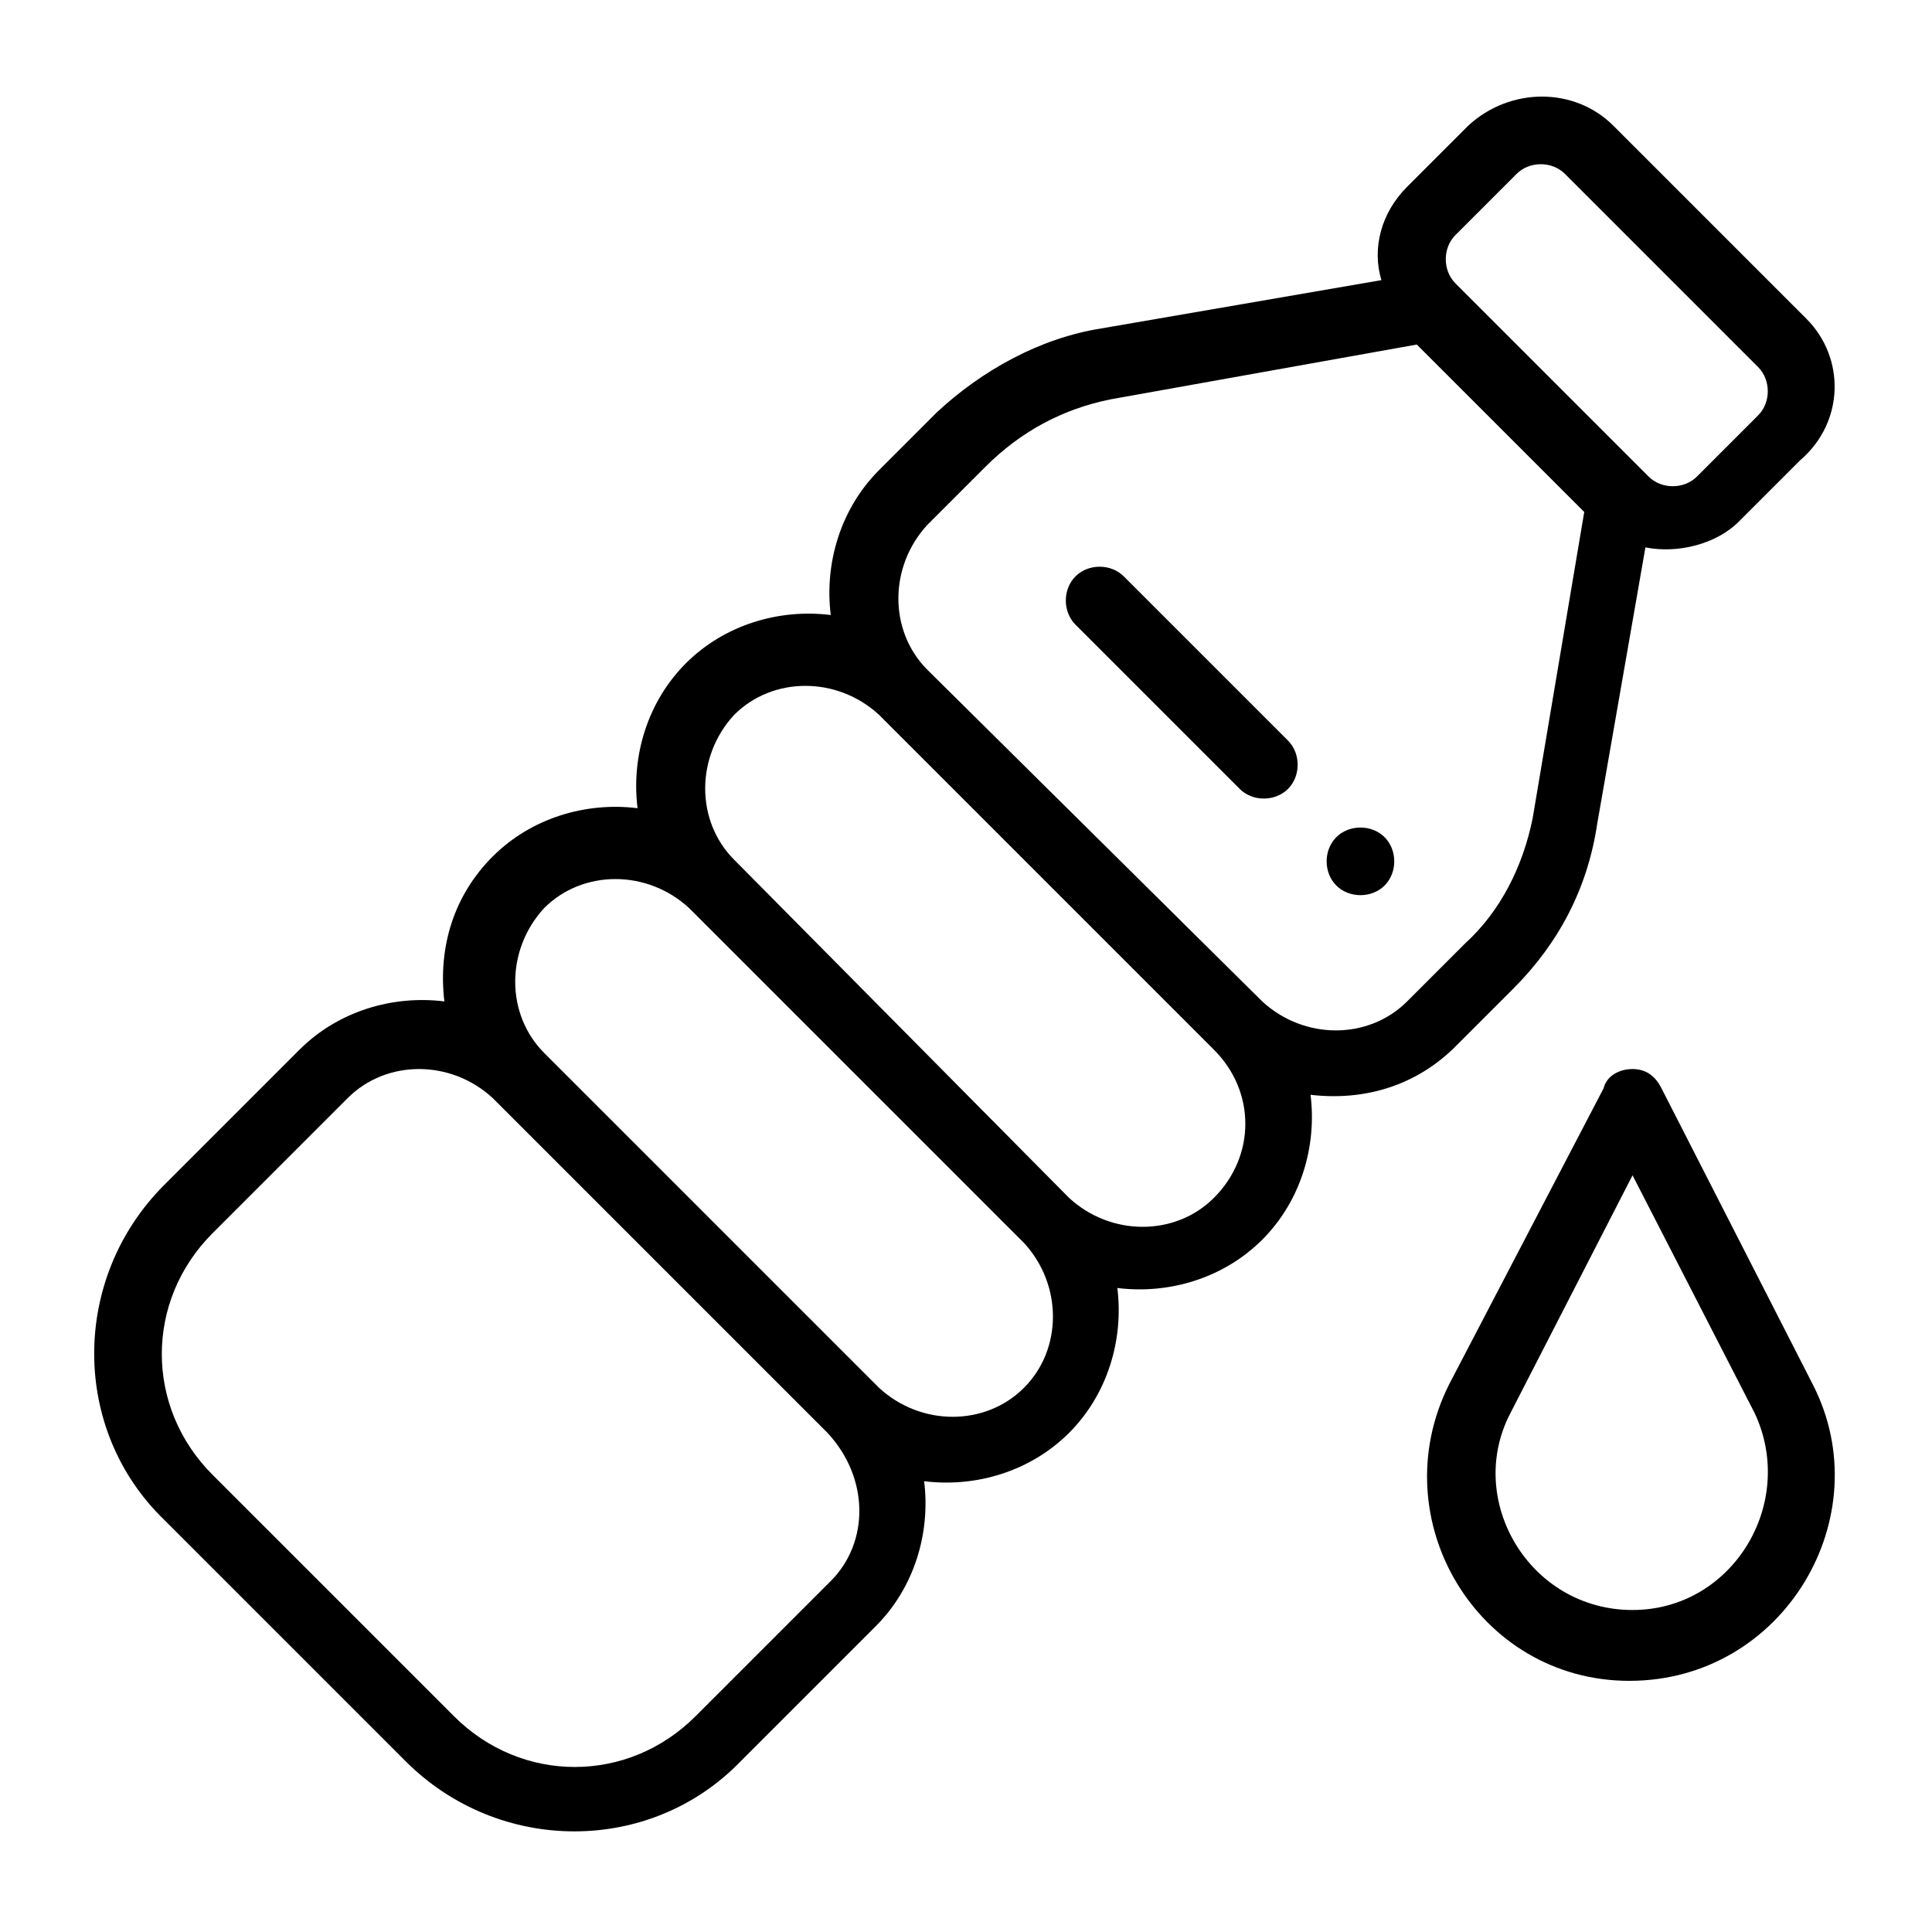
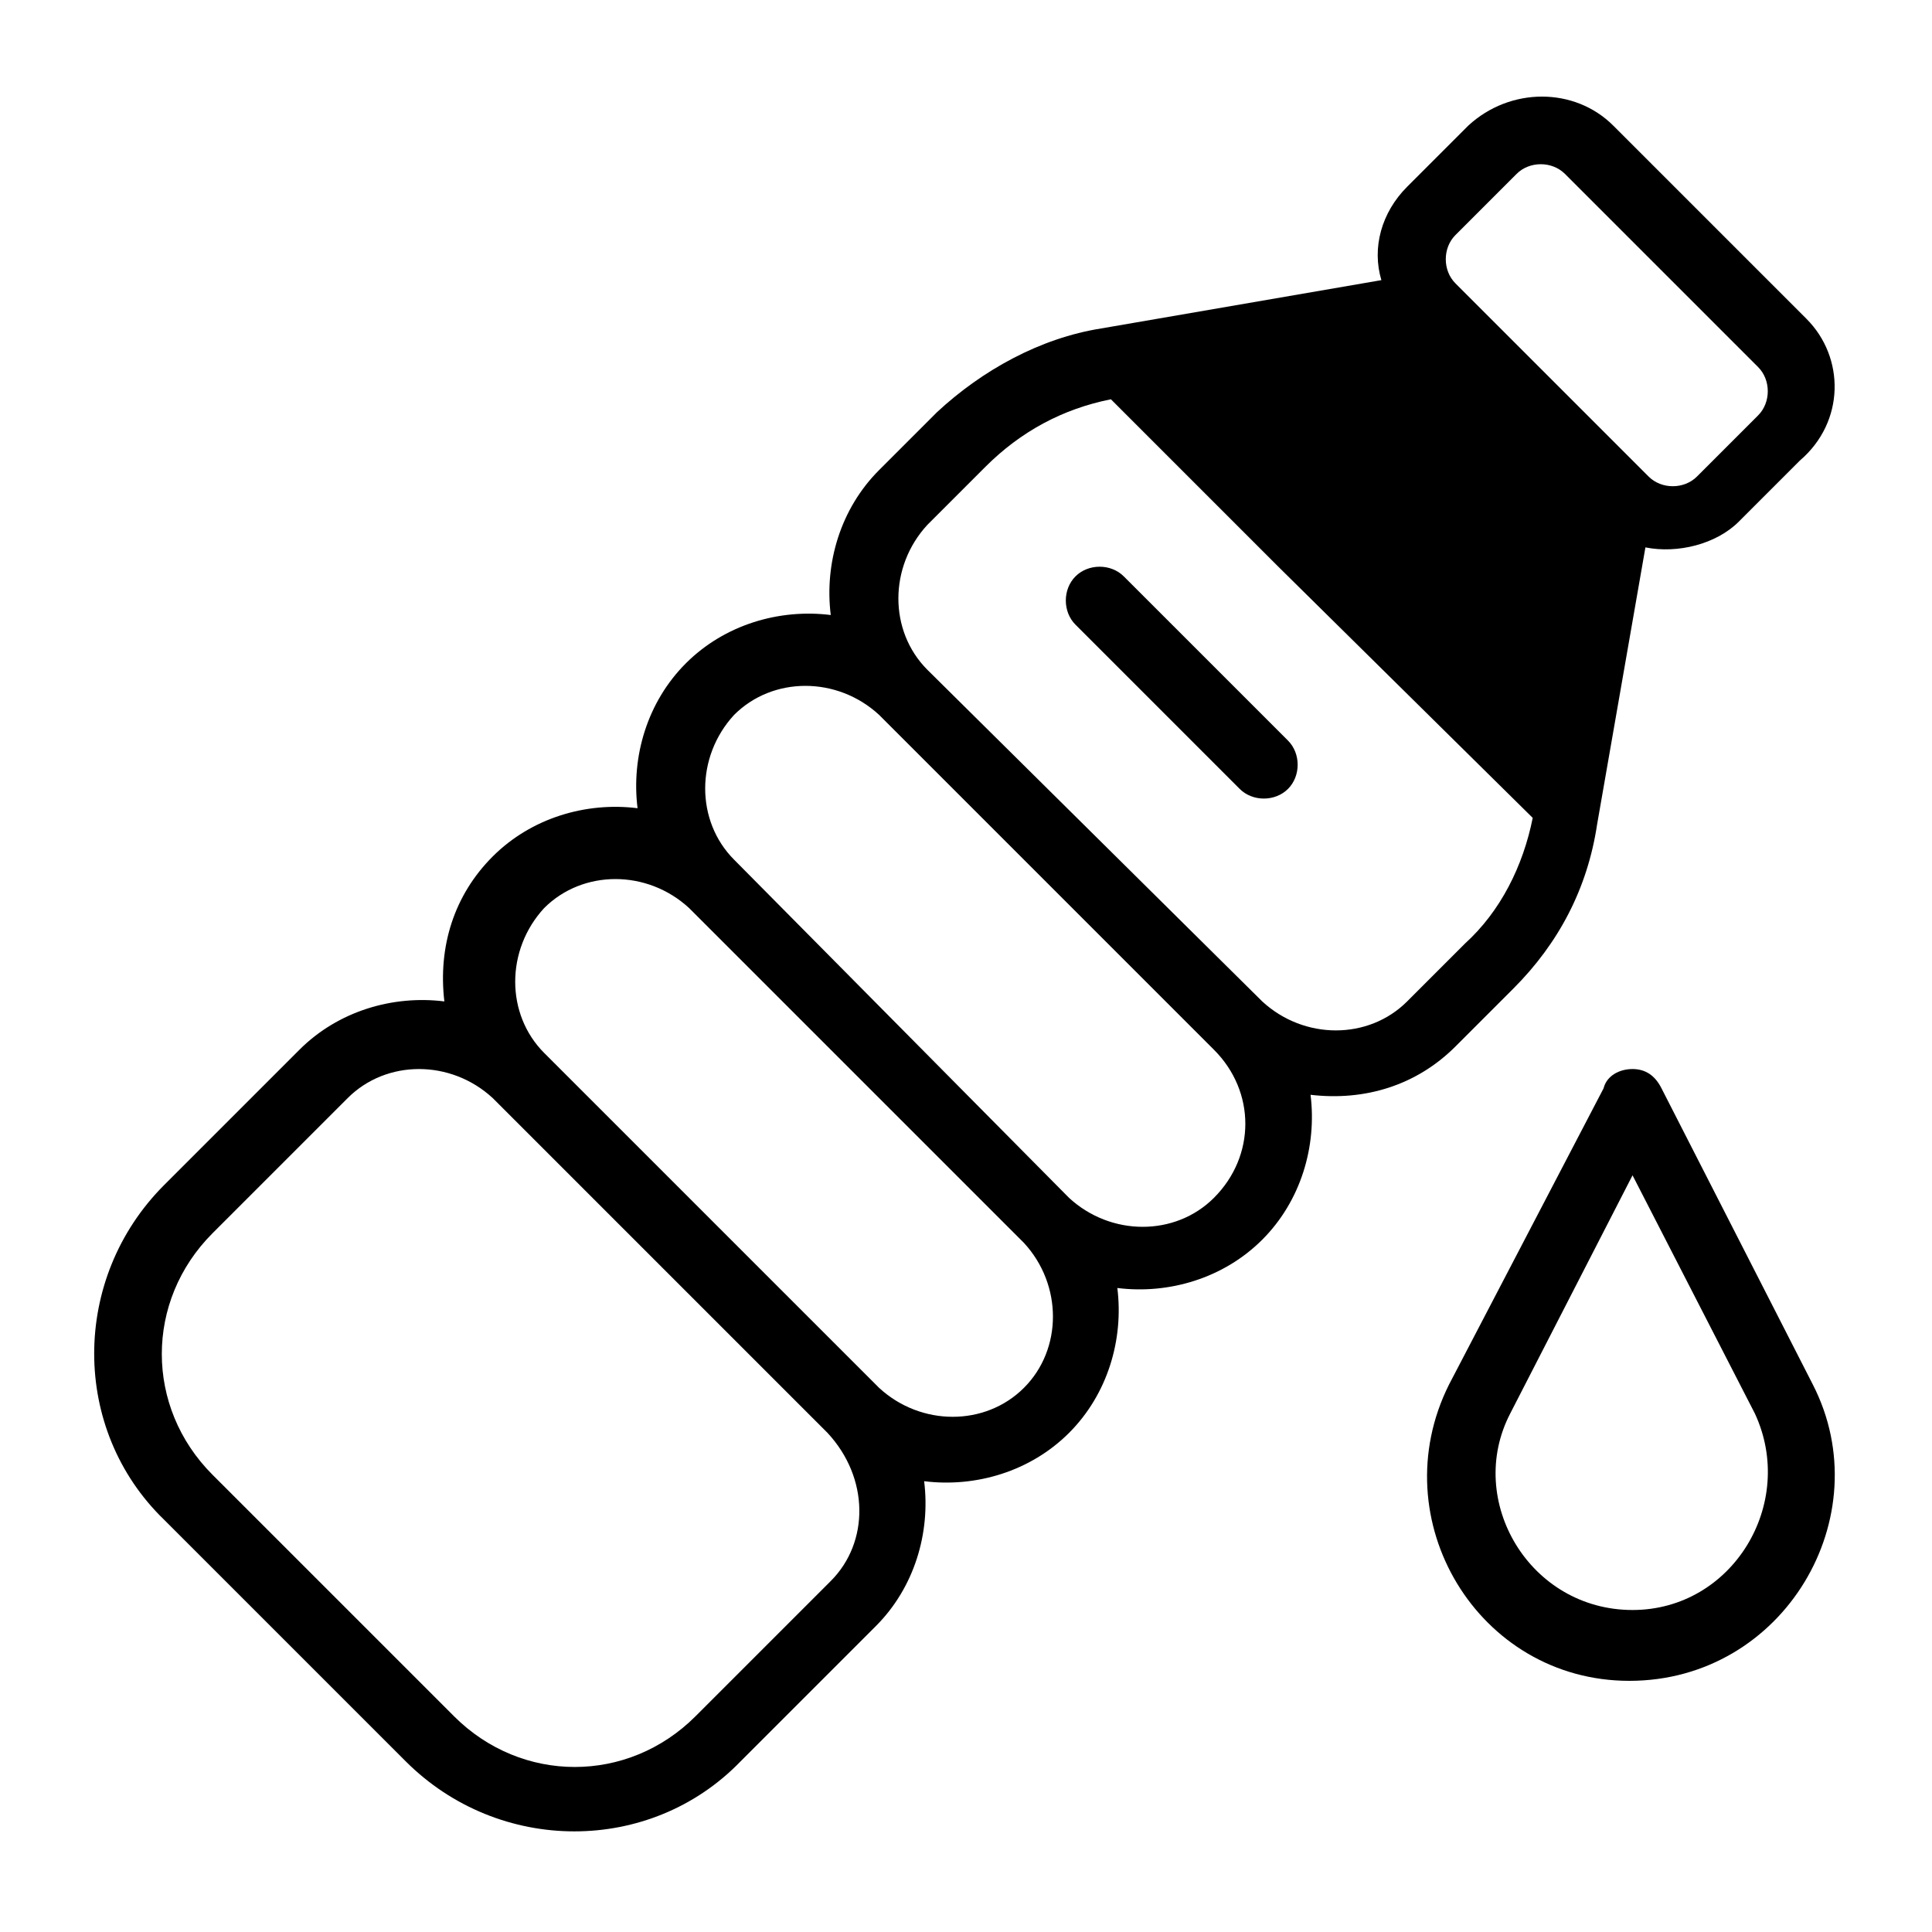
<svg xmlns="http://www.w3.org/2000/svg" version="1.1" x="0px" y="0px" viewBox="0 0 60 60" style="enable-background:new 0 0 60 60;" xml:space="preserve">
  <style type="text/css">
	.st0{fill:none;stroke:#000000;stroke-width:2;stroke-miterlimit:10;}
	.st1{fill:none;stroke:#000000;stroke-width:2;stroke-linecap:round;stroke-miterlimit:10;}
	.st2{fill:none;stroke:#000000;stroke-width:2;stroke-linecap:round;stroke-linejoin:round;stroke-miterlimit:10;}
	.st3{fill:none;stroke:#000000;stroke-linecap:round;stroke-linejoin:round;stroke-miterlimit:10;}
	.st4{stroke:#000000;stroke-width:1.3;stroke-miterlimit:10;}
	.st5{fill:none;stroke:#000000;stroke-width:0.5;stroke-miterlimit:10;}
	.st6{stroke:#000000;stroke-width:0.5;stroke-miterlimit:10;}
	.st7{fill:none;stroke:#000000;stroke-width:2;stroke-linecap:round;stroke-linejoin:round;stroke-miterlimit:13.333;}
	.st8{clip-path:url(#SVGID_00000005236928191740921530000005702409556473257662_);}
</style>
  <g id="Livello_1">
</g>
  <g id="Livello_3">
</g>
  <g id="Livello_4">
</g>
  <g id="Livello_17">
</g>
  <g id="Livello_18">
</g>
  <g id="Livello_19">
    <g>
      <g>
        <g>
-           <path d="M43,26c-0.4-0.4-1.1-0.4-1.5,0c-0.4,0.4-0.4,1.1,0,1.5c0.4,0.4,1.1,0.4,1.5,0C43.4,27.1,43.4,26.4,43,26z" />
-         </g>
+           </g>
      </g>
      <g>
        <g>
-           <path d="M56.1,9.9l-6-6c-1.2-1.2-3.2-1.2-4.5,0l-1.9,1.9c-0.8,0.8-1.1,1.9-0.8,2.9l-8.7,1.5c-1.9,0.3-3.7,1.3-5.1,2.6l-1.8,1.8      c-1.2,1.2-1.7,2.9-1.5,4.5c-1.6-0.2-3.3,0.3-4.5,1.5c-1.2,1.2-1.7,2.9-1.5,4.5c-1.6-0.2-3.3,0.3-4.5,1.5      c-1.2,1.2-1.7,2.8-1.5,4.5c-1.6-0.2-3.3,0.3-4.5,1.5l-4.2,4.2c-2.9,2.9-2.9,7.6,0,10.4l7.5,7.5c2.9,2.9,7.6,2.9,10.4,0l4.2-4.2      c1.2-1.2,1.7-2.9,1.5-4.5c1.6,0.2,3.3-0.3,4.5-1.5c1.2-1.2,1.7-2.9,1.5-4.5c1.6,0.2,3.3-0.3,4.5-1.5c1.2-1.2,1.7-2.9,1.5-4.5      c1.7,0.2,3.3-0.3,4.5-1.5l1.8-1.8c1.4-1.4,2.3-3.1,2.6-5.1l1.5-8.6c1,0.2,2.2-0.1,2.9-0.8l1.9-1.9C57.3,13.1,57.3,11.1,56.1,9.9      z M25.8,49.1l-4.2,4.2c-2.1,2.1-5.4,2.1-7.5,0l-7.5-7.5c-2.1-2.1-2.1-5.4,0-7.5l4.2-4.2c1.2-1.2,3.2-1.2,4.5,0l10.4,10.4      C27,45.9,27,47.9,25.8,49.1z M31.8,43.1c-1.2,1.2-3.2,1.2-4.5,0L16.9,32.7c-1.2-1.2-1.2-3.2,0-4.5c1.2-1.2,3.2-1.2,4.5,0      c0,0,0,0,0,0l10.4,10.4l0,0c0,0,0,0,0,0C33,39.9,33,41.9,31.8,43.1z M37.7,37.2c-1.2,1.2-3.2,1.2-4.5,0L22.8,26.7      c-1.2-1.2-1.2-3.2,0-4.5c1.2-1.2,3.2-1.2,4.5,0l10.4,10.4C39,33.9,39,35.9,37.7,37.2z M47.6,25.4c-0.3,1.5-1,2.9-2.1,3.9      l-1.8,1.8c-1.2,1.2-3.2,1.2-4.5,0L28.8,20.8c-1.2-1.2-1.2-3.2,0-4.5l1.8-1.8c1.1-1.1,2.4-1.8,3.9-2.1l9.5-1.7l5.2,5.2L47.6,25.4      z M54.6,12.9l-1.9,1.9c-0.4,0.4-1.1,0.4-1.5,0l-6-6c-0.4-0.4-0.4-1.1,0-1.5l1.9-1.9c0.4-0.4,1.1-0.4,1.5,0l6,6      C55,11.8,55,12.5,54.6,12.9z" />
+           <path d="M56.1,9.9l-6-6c-1.2-1.2-3.2-1.2-4.5,0l-1.9,1.9c-0.8,0.8-1.1,1.9-0.8,2.9l-8.7,1.5c-1.9,0.3-3.7,1.3-5.1,2.6l-1.8,1.8      c-1.2,1.2-1.7,2.9-1.5,4.5c-1.6-0.2-3.3,0.3-4.5,1.5c-1.2,1.2-1.7,2.9-1.5,4.5c-1.6-0.2-3.3,0.3-4.5,1.5      c-1.2,1.2-1.7,2.8-1.5,4.5c-1.6-0.2-3.3,0.3-4.5,1.5l-4.2,4.2c-2.9,2.9-2.9,7.6,0,10.4l7.5,7.5c2.9,2.9,7.6,2.9,10.4,0l4.2-4.2      c1.2-1.2,1.7-2.9,1.5-4.5c1.6,0.2,3.3-0.3,4.5-1.5c1.2-1.2,1.7-2.9,1.5-4.5c1.6,0.2,3.3-0.3,4.5-1.5c1.2-1.2,1.7-2.9,1.5-4.5      c1.7,0.2,3.3-0.3,4.5-1.5l1.8-1.8c1.4-1.4,2.3-3.1,2.6-5.1l1.5-8.6c1,0.2,2.2-0.1,2.9-0.8l1.9-1.9C57.3,13.1,57.3,11.1,56.1,9.9      z M25.8,49.1l-4.2,4.2c-2.1,2.1-5.4,2.1-7.5,0l-7.5-7.5c-2.1-2.1-2.1-5.4,0-7.5l4.2-4.2c1.2-1.2,3.2-1.2,4.5,0l10.4,10.4      C27,45.9,27,47.9,25.8,49.1z M31.8,43.1c-1.2,1.2-3.2,1.2-4.5,0L16.9,32.7c-1.2-1.2-1.2-3.2,0-4.5c1.2-1.2,3.2-1.2,4.5,0      c0,0,0,0,0,0l10.4,10.4l0,0c0,0,0,0,0,0C33,39.9,33,41.9,31.8,43.1z M37.7,37.2c-1.2,1.2-3.2,1.2-4.5,0L22.8,26.7      c-1.2-1.2-1.2-3.2,0-4.5c1.2-1.2,3.2-1.2,4.5,0l10.4,10.4C39,33.9,39,35.9,37.7,37.2z M47.6,25.4c-0.3,1.5-1,2.9-2.1,3.9      l-1.8,1.8c-1.2,1.2-3.2,1.2-4.5,0L28.8,20.8c-1.2-1.2-1.2-3.2,0-4.5l1.8-1.8c1.1-1.1,2.4-1.8,3.9-2.1l5.2,5.2L47.6,25.4      z M54.6,12.9l-1.9,1.9c-0.4,0.4-1.1,0.4-1.5,0l-6-6c-0.4-0.4-0.4-1.1,0-1.5l1.9-1.9c0.4-0.4,1.1-0.4,1.5,0l6,6      C55,11.8,55,12.5,54.6,12.9z" />
        </g>
      </g>
      <g>
        <g>
          <path d="M56.3,43l-4.7-9.2c-0.2-0.4-0.5-0.6-0.9-0.6c-0.4,0-0.8,0.2-0.9,0.6L45,43c-2.1,4.2,0.9,9.2,5.6,9.2      C55.4,52.2,58.4,47.1,56.3,43z M50.7,50c-3.2,0-5.2-3.4-3.8-6.1l3.8-7.4l3.8,7.4C55.8,46.7,53.8,50,50.7,50z" />
        </g>
      </g>
      <g>
        <g>
          <path d="M40,23l-5.1-5.1c-0.4-0.4-1.1-0.4-1.5,0c-0.4,0.4-0.4,1.1,0,1.5l5.1,5.1c0.4,0.4,1.1,0.4,1.5,0      C40.4,24.1,40.4,23.4,40,23z" />
        </g>
      </g>
    </g>
  </g>
  <g id="Livello_20">
</g>
  <g id="Livello_5">
</g>
  <g id="Livello_6">
</g>
  <g id="Livello_7">
</g>
  <g id="Livello_10">
</g>
  <g id="Livello_12">
</g>
  <g id="Livello_13">
</g>
  <g id="Livello_15">
</g>
  <g id="Livello_14">
</g>
  <g id="Livello_16">
</g>
  <g id="Livello_11">
</g>
  <g id="Livello_21">
</g>
  <g id="Livello_9">
</g>
  <g id="Livello_2">
</g>
</svg>